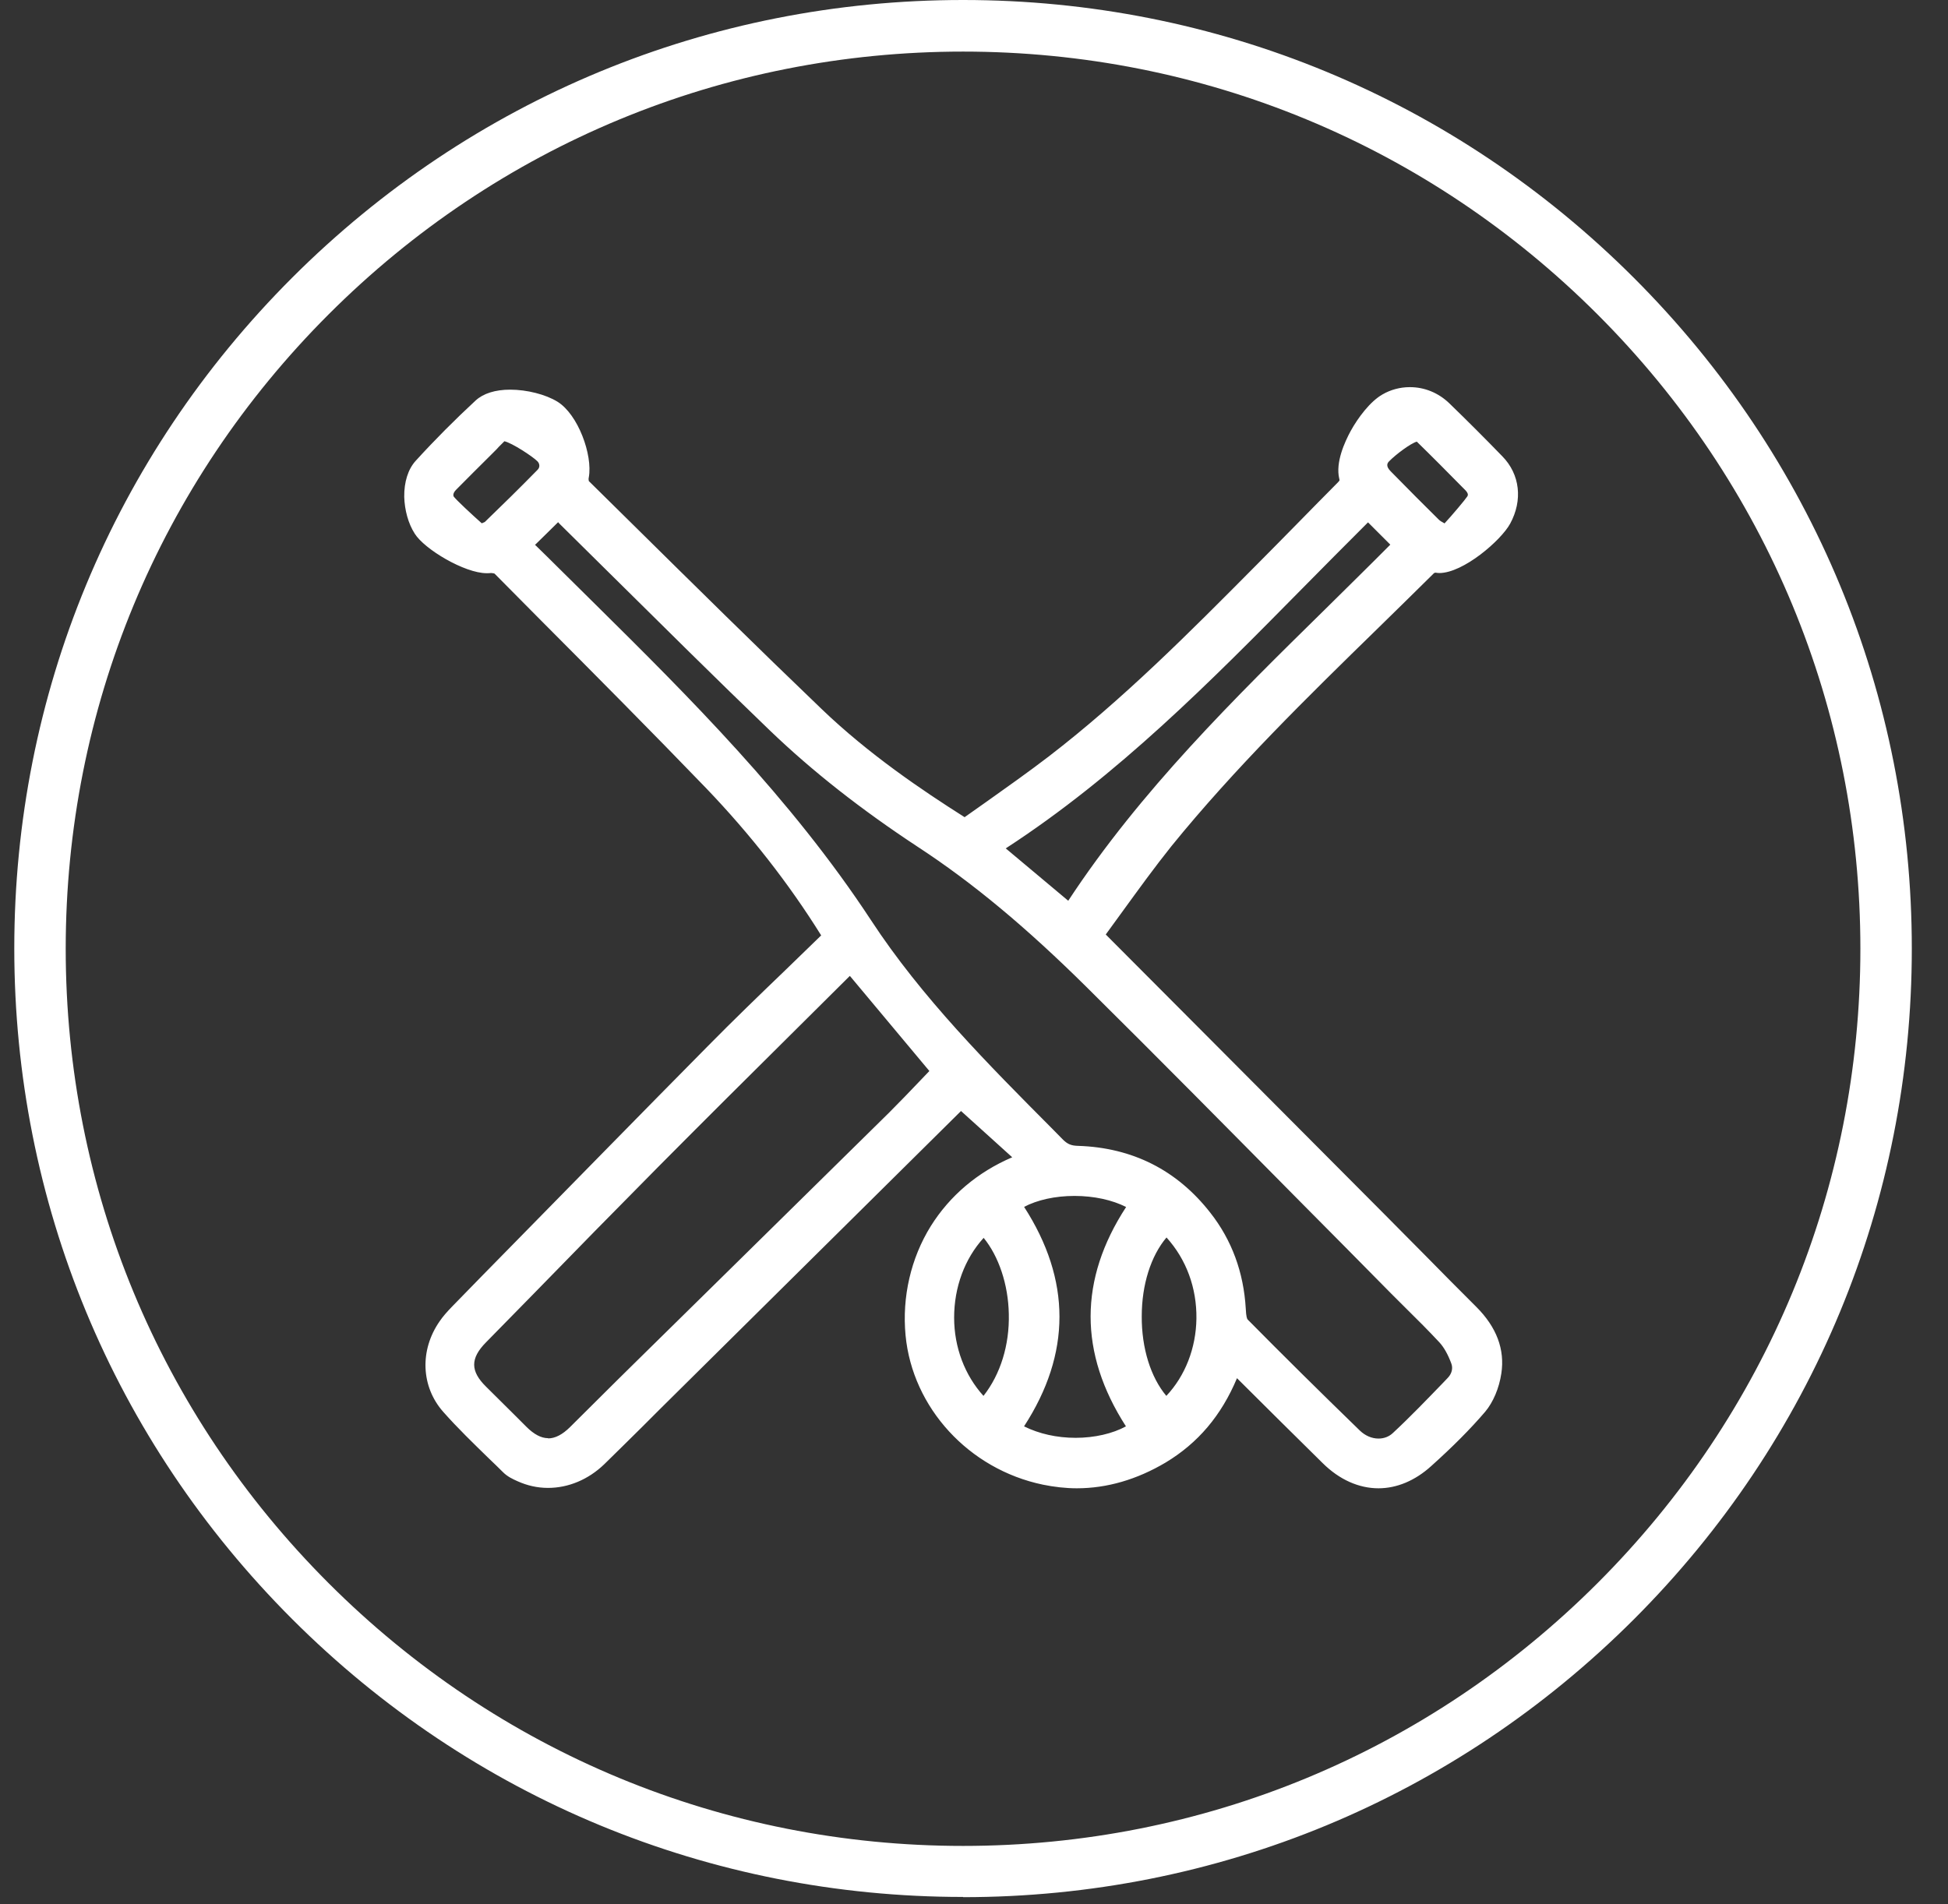
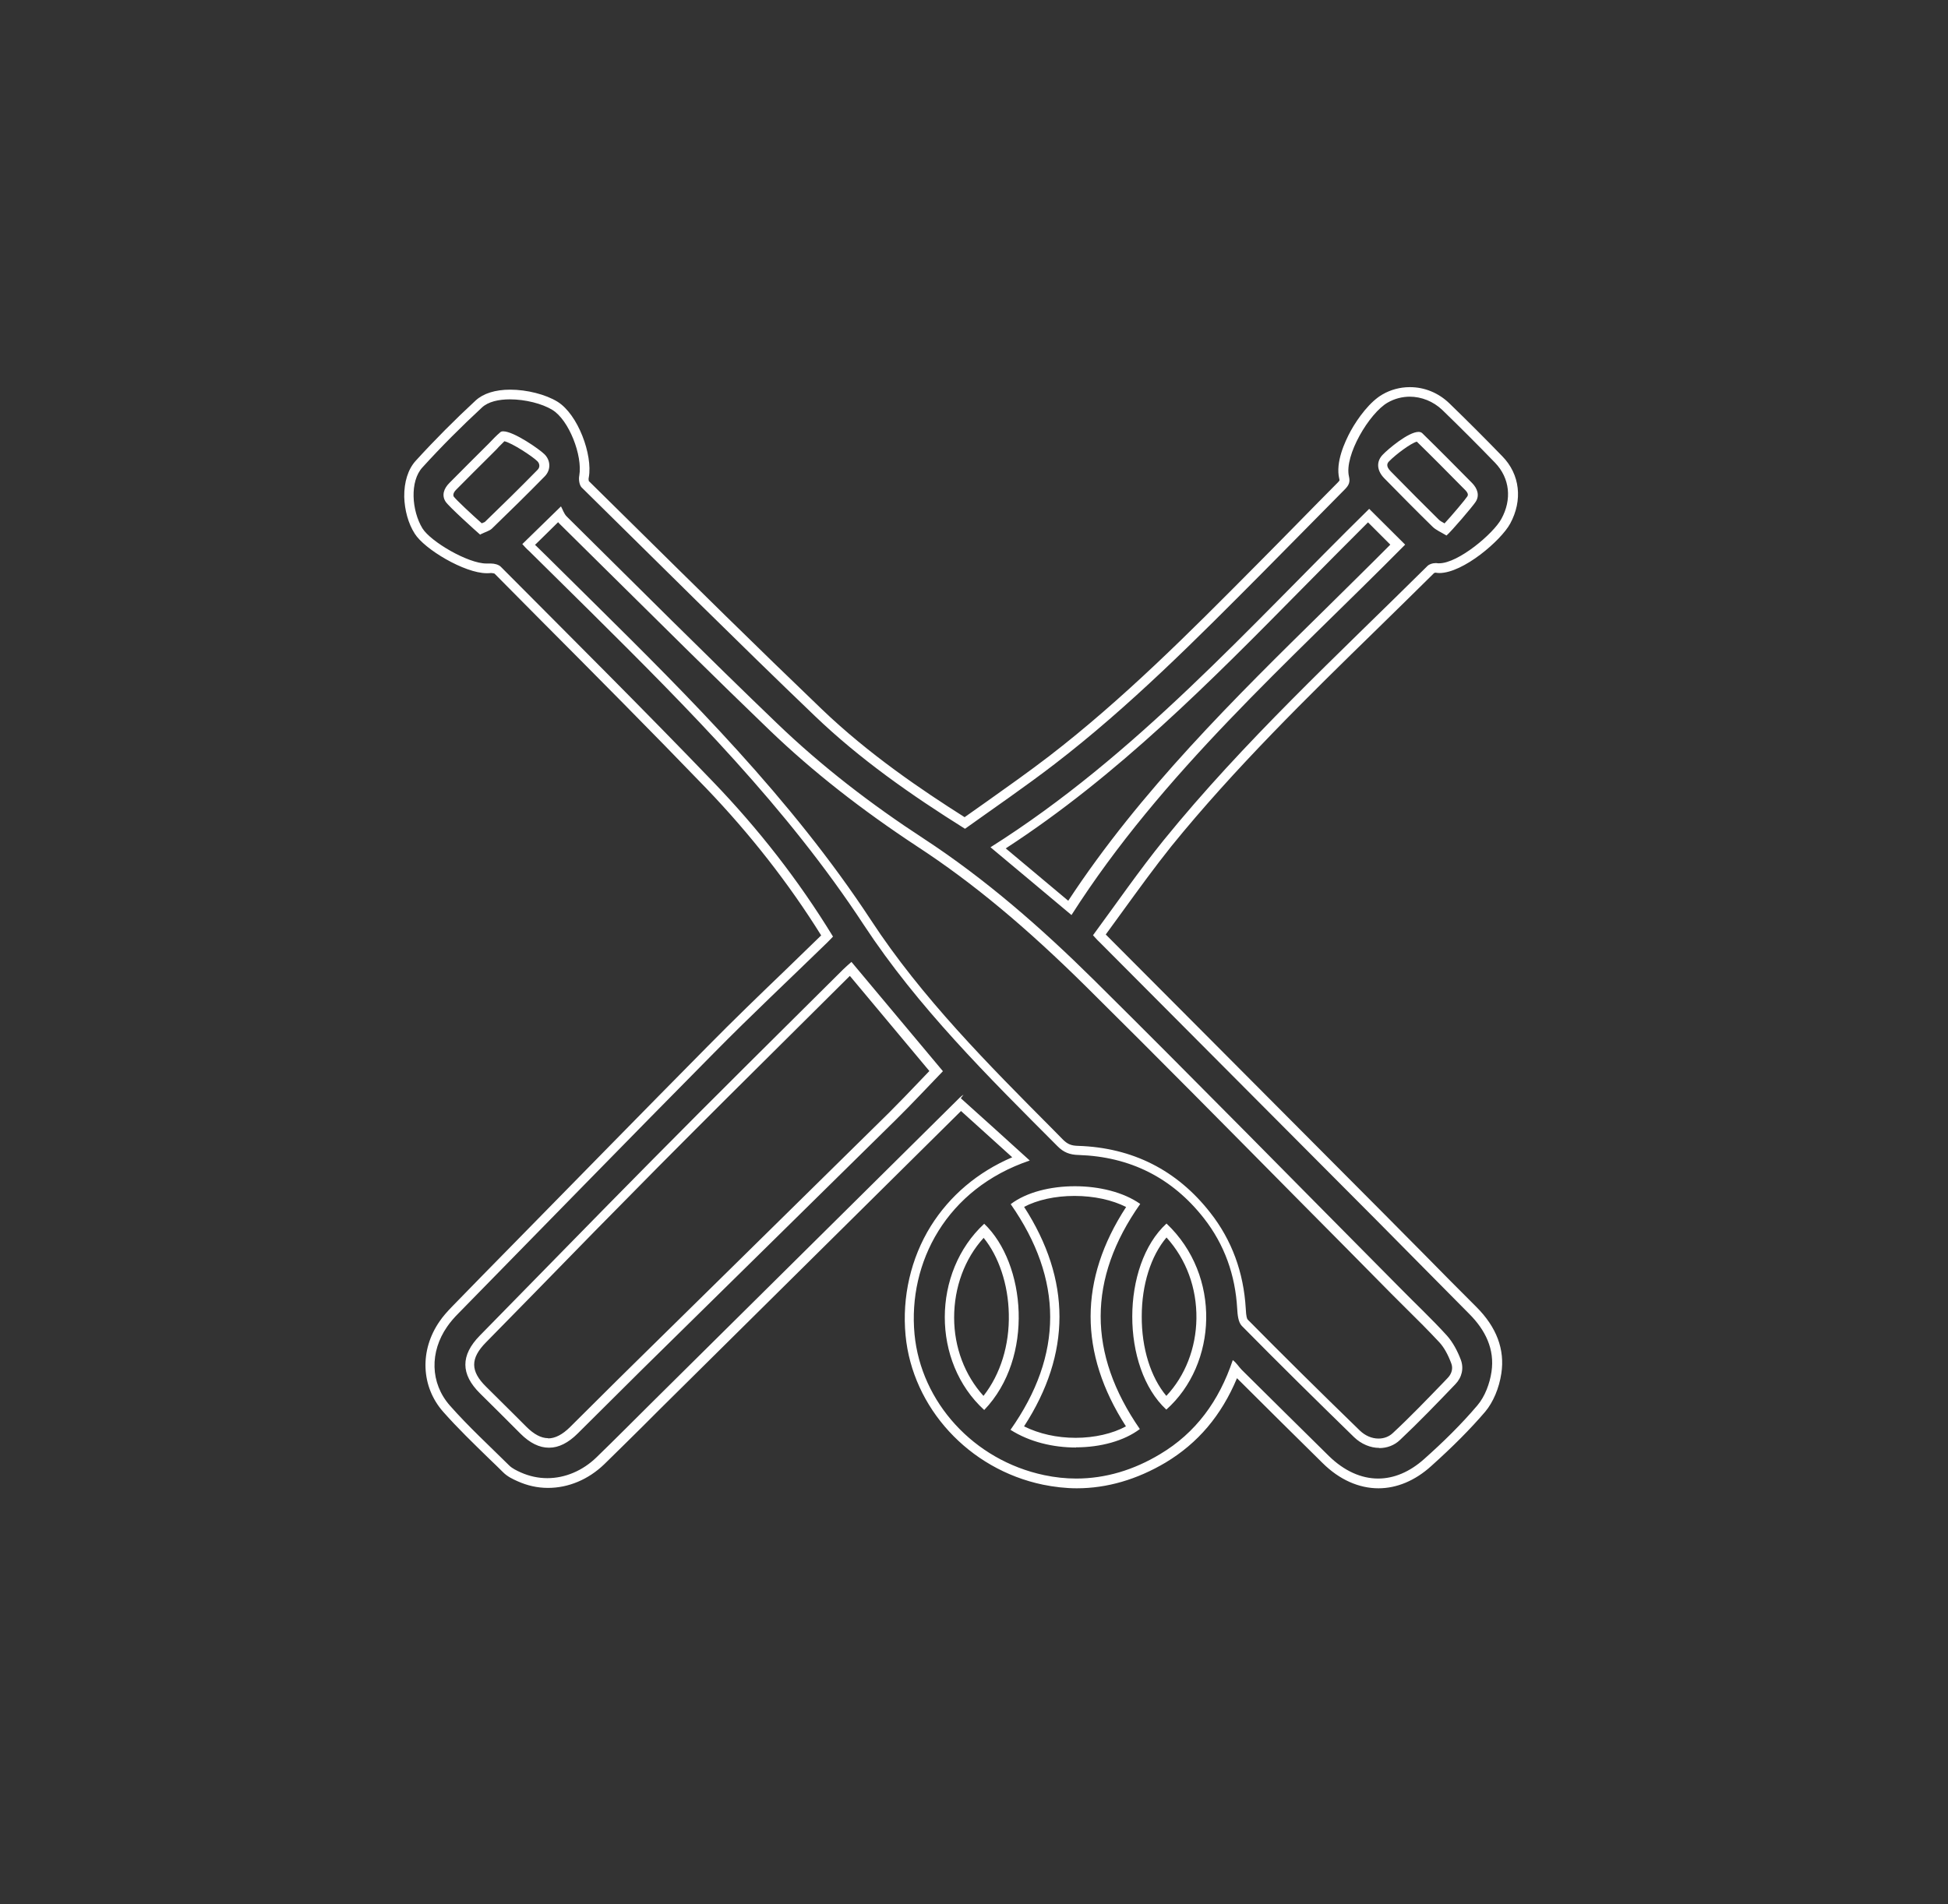
<svg xmlns="http://www.w3.org/2000/svg" width="45" height="44" viewBox="0 0 45 44" fill="none">
  <rect x="0" y="0" width="45" height="44" fill="#333333" stroke="none" />
-   <path d="M22.247 43.829C16.395 43.829 10.89 41.55 6.75 37.41C2.609 33.269 0.33 27.769 0.33 21.912C0.33 16.056 2.609 10.556 6.75 6.415C10.89 2.279 16.39 0 22.247 0C28.103 0 33.603 2.279 37.744 6.42C41.884 10.56 44.164 16.06 44.164 21.917C44.164 27.773 41.884 33.273 37.744 37.414C33.603 41.554 28.103 43.834 22.247 43.834M22.247 1.192C16.712 1.192 11.506 3.348 7.59 7.265C3.674 11.181 1.518 16.386 1.518 21.921C1.518 27.456 3.674 32.662 7.59 36.578C11.506 40.494 16.712 42.65 22.247 42.65C27.782 42.65 32.987 40.494 36.904 36.578C40.82 32.662 42.976 27.456 42.976 21.921C42.976 16.386 40.82 11.181 36.904 7.265C32.987 3.348 27.782 1.192 22.247 1.192Z" fill="white" />
-   <path d="M24.851 34.273C24.601 34.273 24.345 34.246 24.09 34.193C22.427 33.841 21.16 32.464 21.006 30.84C20.865 29.34 21.604 27.527 23.567 26.775L22.172 25.512C19.831 27.831 17.486 30.154 15.145 32.473C15.013 32.605 14.876 32.741 14.744 32.873C14.454 33.159 14.155 33.459 13.855 33.749C13.512 34.083 13.081 34.264 12.637 34.264C12.408 34.264 12.188 34.215 11.981 34.123C11.88 34.079 11.77 34.022 11.682 33.938C11.572 33.828 11.462 33.722 11.352 33.617C11 33.278 10.635 32.922 10.305 32.548C9.816 31.993 9.785 31.228 10.23 30.59C10.3 30.484 10.388 30.383 10.503 30.264C10.973 29.78 11.449 29.3 11.919 28.816C13.389 27.316 14.907 25.763 16.407 24.245C16.993 23.651 17.6 23.066 18.19 22.498C18.467 22.23 18.744 21.961 19.021 21.693C19.043 21.671 19.065 21.649 19.092 21.622C18.33 20.39 17.42 19.22 16.377 18.137C15.105 16.813 13.79 15.493 12.514 14.213C12.166 13.865 11.818 13.517 11.475 13.17C11.453 13.148 11.392 13.126 11.325 13.126C11.317 13.126 11.308 13.126 11.299 13.126C11.273 13.126 11.251 13.13 11.22 13.13C10.749 13.13 9.86 12.598 9.653 12.268C9.385 11.832 9.323 11.093 9.662 10.719C10.111 10.23 10.573 9.76 11.044 9.328C11.242 9.148 11.546 9.108 11.765 9.108C12.131 9.108 12.544 9.214 12.8 9.368C13.248 9.641 13.561 10.521 13.477 11.001C13.464 11.075 13.486 11.159 13.499 11.177C13.825 11.498 14.15 11.819 14.476 12.14C15.915 13.561 17.402 15.031 18.889 16.457C20.007 17.53 21.278 18.379 22.277 19.009C22.471 18.872 22.665 18.736 22.858 18.595C23.329 18.261 23.817 17.917 24.284 17.561C26 16.241 27.553 14.679 29.053 13.165L29.084 13.134C29.41 12.809 29.731 12.479 30.057 12.149C30.365 11.836 30.673 11.524 30.981 11.212C31.047 11.146 31.06 11.115 31.042 11.023C30.906 10.459 31.553 9.443 31.988 9.196C32.164 9.1 32.362 9.047 32.565 9.047C32.877 9.047 33.172 9.17 33.401 9.39C33.819 9.795 34.232 10.209 34.62 10.609C34.989 10.992 35.051 11.542 34.782 12.039C34.589 12.395 33.753 13.121 33.247 13.121C33.22 13.121 33.198 13.121 33.172 13.117C33.172 13.117 33.163 13.117 33.159 13.117C33.115 13.117 33.066 13.134 33.053 13.148C32.622 13.575 32.182 14.006 31.755 14.424C30.123 16.021 28.433 17.671 26.968 19.475C26.576 19.959 26.202 20.474 25.846 20.971C25.696 21.174 25.547 21.389 25.392 21.596C25.423 21.627 25.441 21.653 25.463 21.675L27.857 24.082C29.203 25.433 30.545 26.784 31.891 28.134C32.199 28.442 32.503 28.75 32.807 29.058C33.203 29.459 33.607 29.872 34.012 30.273C34.452 30.713 34.633 31.197 34.558 31.712C34.51 32.033 34.382 32.337 34.21 32.539C33.876 32.935 33.471 33.344 32.974 33.788C32.622 34.101 32.226 34.268 31.834 34.268C31.407 34.268 30.989 34.079 30.624 33.718C29.929 33.036 29.247 32.358 28.609 31.725C28.578 31.694 28.552 31.659 28.525 31.628C28.178 32.552 27.632 33.23 26.858 33.692C26.211 34.079 25.542 34.273 24.864 34.273M12.214 12.571C12.236 12.598 12.263 12.624 12.289 12.65C12.487 12.844 12.685 13.042 12.883 13.236C13.16 13.509 13.433 13.781 13.71 14.05C15.813 16.135 18.203 18.503 20.042 21.31C21.226 23.11 22.77 24.667 24.266 26.168L24.495 26.401C24.618 26.524 24.728 26.572 24.913 26.577C26.136 26.616 27.135 27.122 27.887 28.077C28.367 28.689 28.635 29.415 28.679 30.229C28.684 30.308 28.693 30.493 28.754 30.55C29.551 31.36 30.4 32.196 31.346 33.115C31.491 33.256 31.671 33.331 31.856 33.331C32.01 33.331 32.151 33.278 32.261 33.172C32.666 32.794 33.057 32.389 33.436 31.998L33.533 31.896C33.656 31.769 33.696 31.597 33.634 31.443C33.55 31.219 33.449 31.047 33.335 30.92C33.088 30.651 32.824 30.392 32.569 30.141C32.455 30.026 32.336 29.912 32.221 29.798C31.526 29.098 30.831 28.394 30.136 27.69C28.517 26.053 26.84 24.359 25.177 22.709C23.782 21.328 22.537 20.294 21.261 19.457C19.963 18.608 18.85 17.733 17.864 16.787C16.614 15.585 15.365 14.349 14.155 13.148C13.768 12.765 13.385 12.382 12.998 12.004C12.958 11.964 12.931 11.92 12.909 11.88L12.206 12.567L12.214 12.571ZM19.655 22.379C19.62 22.414 19.584 22.441 19.554 22.471C19.127 22.898 18.696 23.325 18.269 23.752C17.239 24.777 16.17 25.838 15.127 26.889C14.168 27.853 13.204 28.843 12.271 29.798C11.902 30.176 11.532 30.555 11.163 30.933C10.758 31.346 10.758 31.712 11.167 32.112C11.392 32.332 11.616 32.556 11.84 32.776L12.1 33.036C12.298 33.234 12.492 33.331 12.681 33.331C12.87 33.331 13.063 33.23 13.266 33.032C13.49 32.807 13.719 32.583 13.944 32.358C14.212 32.094 14.48 31.826 14.749 31.562C15.479 30.84 16.214 30.123 16.944 29.402C18.172 28.196 19.4 26.986 20.627 25.776C20.874 25.534 21.111 25.283 21.358 25.024C21.45 24.927 21.542 24.83 21.635 24.733L19.664 22.37L19.655 22.379ZM23.505 32.992C23.888 33.208 24.363 33.327 24.86 33.327C25.37 33.327 25.846 33.203 26.18 32.988C25.032 31.272 25.036 29.542 26.189 27.844C25.841 27.633 25.357 27.514 24.838 27.514C24.319 27.514 23.839 27.633 23.509 27.844C24.662 29.56 24.662 31.289 23.509 32.996M22.739 28.425C22.229 28.94 21.938 29.666 21.943 30.436C21.943 31.197 22.233 31.91 22.739 32.411C23.197 31.888 23.448 31.14 23.43 30.343C23.413 29.578 23.157 28.869 22.744 28.425M26.959 28.425C26.532 28.869 26.281 29.6 26.277 30.414C26.277 31.232 26.528 31.967 26.954 32.416C27.46 31.927 27.751 31.223 27.764 30.466C27.773 29.688 27.491 28.966 26.959 28.425ZM24.728 20.98C26.4 18.393 28.605 16.232 30.734 14.142C31.253 13.636 31.786 13.108 32.305 12.585L31.632 11.916C31.091 12.448 30.549 12.998 30.026 13.531C27.901 15.682 25.705 17.909 23.074 19.594L24.728 20.98ZM32.776 10.085C32.604 10.085 32.173 10.428 32.028 10.578C31.878 10.732 31.988 10.886 32.063 10.965C32.494 11.41 32.851 11.766 33.176 12.087C33.216 12.127 33.273 12.158 33.343 12.197C33.361 12.206 33.383 12.219 33.405 12.232C33.568 12.065 33.946 11.617 34.008 11.528C34.083 11.418 34.008 11.309 33.942 11.238L33.88 11.177C33.524 10.816 33.159 10.446 32.789 10.09C32.789 10.09 32.785 10.09 32.78 10.09M11.633 10.081C11.572 10.134 11.515 10.191 11.453 10.252C11.431 10.274 11.409 10.296 11.387 10.319L11.251 10.455C10.991 10.714 10.736 10.97 10.476 11.229C10.371 11.335 10.344 11.432 10.401 11.52C10.45 11.595 10.934 12.043 11.127 12.215C11.145 12.206 11.163 12.202 11.18 12.193C11.233 12.171 11.273 12.153 11.295 12.136C11.669 11.775 12.104 11.352 12.518 10.926C12.632 10.811 12.601 10.657 12.514 10.569C12.386 10.442 11.823 10.072 11.642 10.072C11.642 10.072 11.638 10.072 11.633 10.072" fill="white" />
  <path d="M32.562 9.165C32.834 9.165 33.107 9.271 33.319 9.473C33.732 9.874 34.137 10.278 34.537 10.692C34.88 11.049 34.929 11.541 34.682 11.99C34.498 12.329 33.688 13.015 33.244 13.015C33.222 13.015 33.204 13.015 33.187 13.011C33.178 13.011 33.164 13.011 33.156 13.011C33.09 13.011 33.015 13.037 32.975 13.077C30.894 15.141 28.734 17.13 26.881 19.413C26.309 20.122 25.79 20.874 25.249 21.609C25.319 21.683 25.35 21.723 25.39 21.758C27.532 23.91 29.675 26.062 31.818 28.213C32.526 28.926 33.23 29.643 33.939 30.356C34.313 30.73 34.533 31.174 34.454 31.698C34.414 31.966 34.304 32.266 34.128 32.472C33.754 32.913 33.336 33.322 32.901 33.709C32.562 34.013 32.196 34.162 31.836 34.162C31.444 34.162 31.052 33.986 30.7 33.643C30.027 32.983 29.358 32.314 28.685 31.65C28.615 31.579 28.566 31.491 28.478 31.425C28.162 32.367 27.625 33.106 26.797 33.599C26.19 33.964 25.539 34.162 24.861 34.162C24.619 34.162 24.373 34.136 24.122 34.083C22.494 33.74 21.276 32.398 21.126 30.827C20.972 29.172 21.861 27.465 23.788 26.814C23.247 26.321 22.723 25.85 22.195 25.375C22.217 25.349 22.239 25.318 22.257 25.292C22.23 25.314 22.2 25.331 22.173 25.358C19.806 27.703 17.439 30.048 15.071 32.393C14.64 32.82 14.218 33.247 13.782 33.669C13.457 33.986 13.047 34.153 12.643 34.153C12.436 34.153 12.229 34.109 12.031 34.021C11.934 33.977 11.833 33.929 11.762 33.859C11.3 33.401 10.821 32.961 10.394 32.477C9.932 31.953 9.928 31.232 10.328 30.655C10.403 30.545 10.495 30.44 10.592 30.343C12.559 28.337 14.521 26.321 16.497 24.324C17.351 23.457 18.239 22.625 19.111 21.776C19.155 21.736 19.19 21.692 19.243 21.64C18.442 20.328 17.513 19.145 16.471 18.062C14.86 16.386 13.21 14.745 11.569 13.095C11.521 13.046 11.424 13.02 11.34 13.02C11.327 13.02 11.309 13.02 11.296 13.02C11.278 13.02 11.257 13.02 11.235 13.02C10.812 13.02 9.954 12.518 9.76 12.21C9.51 11.801 9.461 11.119 9.76 10.798C10.196 10.318 10.658 9.856 11.133 9.416C11.278 9.28 11.521 9.227 11.78 9.227C12.136 9.227 12.528 9.328 12.757 9.469C13.144 9.702 13.461 10.529 13.382 10.987C13.364 11.075 13.382 11.203 13.434 11.26C15.225 13.024 17.007 14.802 18.825 16.544C19.863 17.539 21.042 18.366 22.292 19.149C22.974 18.661 23.682 18.177 24.364 17.653C26.098 16.32 27.638 14.767 29.178 13.218C29.812 12.58 30.441 11.937 31.074 11.299C31.158 11.211 31.193 11.141 31.162 11.009C31.048 10.525 31.633 9.544 32.056 9.302C32.218 9.209 32.394 9.165 32.575 9.165M11.098 12.347C11.217 12.289 11.305 12.267 11.362 12.215C11.776 11.814 12.185 11.414 12.585 11.005C12.735 10.851 12.717 10.63 12.576 10.494C12.462 10.38 11.868 9.966 11.626 9.966C11.595 9.966 11.573 9.971 11.556 9.988C11.463 10.067 11.38 10.155 11.296 10.243C10.992 10.547 10.684 10.851 10.381 11.159C10.258 11.282 10.196 11.44 10.293 11.59C10.363 11.7 10.997 12.272 11.094 12.355M33.411 12.377C33.525 12.281 34.018 11.704 34.089 11.594C34.185 11.445 34.128 11.286 34.009 11.163C33.627 10.776 33.244 10.389 32.856 10.01C32.834 9.988 32.804 9.979 32.769 9.979C32.535 9.979 32.06 10.38 31.941 10.507C31.792 10.661 31.8 10.868 31.976 11.049C32.346 11.427 32.716 11.801 33.094 12.171C33.169 12.245 33.275 12.289 33.415 12.373M31.862 33.458C32.038 33.458 32.21 33.397 32.342 33.269C32.782 32.855 33.2 32.42 33.618 31.984C33.772 31.826 33.82 31.614 33.745 31.416C33.67 31.218 33.565 31.016 33.424 30.858C33.068 30.466 32.681 30.105 32.311 29.727C29.966 27.364 27.634 24.984 25.266 22.638C24.052 21.437 22.767 20.311 21.333 19.373C20.127 18.586 18.987 17.71 17.953 16.716C16.312 15.141 14.706 13.53 13.091 11.933C13.025 11.867 12.995 11.761 12.959 11.7C12.612 12.039 12.343 12.303 12.066 12.571C12.114 12.624 12.163 12.681 12.22 12.729C12.691 13.196 13.166 13.662 13.637 14.129C15.916 16.39 18.178 18.661 19.955 21.371C21.205 23.272 22.824 24.874 24.426 26.48C24.567 26.625 24.712 26.682 24.919 26.686C26.107 26.726 27.075 27.21 27.81 28.147C28.289 28.759 28.536 29.463 28.58 30.237C28.588 30.374 28.602 30.545 28.685 30.633C29.539 31.5 30.406 32.354 31.277 33.203C31.444 33.366 31.66 33.454 31.862 33.454M24.752 21.142C26.85 17.855 29.763 15.308 32.46 12.584C32.183 12.307 31.91 12.039 31.629 11.757C28.844 14.494 26.243 17.455 22.881 19.576C23.52 20.108 24.131 20.623 24.752 21.142ZM12.687 33.449C12.906 33.449 13.127 33.339 13.347 33.119C13.839 32.631 14.332 32.138 14.825 31.65C16.783 29.723 18.745 27.795 20.703 25.864C21.069 25.503 21.416 25.129 21.782 24.75C21.073 23.901 20.373 23.065 19.669 22.225C19.59 22.295 19.533 22.344 19.48 22.396C18.002 23.866 16.519 25.331 15.054 26.814C13.725 28.156 12.409 29.511 11.085 30.858C10.636 31.315 10.64 31.751 11.089 32.195C11.402 32.503 11.71 32.811 12.022 33.124C12.242 33.344 12.462 33.449 12.678 33.449M24.857 33.441C25.425 33.441 25.97 33.291 26.331 33.018C25.125 31.276 25.121 29.547 26.34 27.817C25.953 27.544 25.39 27.408 24.831 27.408C24.272 27.408 23.713 27.544 23.348 27.822C24.562 29.56 24.567 31.302 23.343 33.036C23.784 33.317 24.329 33.445 24.857 33.445M26.943 32.569C28.122 31.518 28.219 29.472 26.947 28.27C25.895 29.234 25.891 31.597 26.943 32.569ZM22.736 32.578C23.898 31.368 23.695 29.19 22.736 28.275C21.526 29.397 21.517 31.465 22.736 32.578ZM32.566 8.945C32.346 8.945 32.126 9.003 31.937 9.113C31.651 9.275 31.369 9.654 31.202 9.957C31.066 10.208 30.846 10.683 30.938 11.062C30.947 11.093 30.942 11.101 30.942 11.101C30.942 11.101 30.938 11.115 30.907 11.145C30.599 11.458 30.282 11.775 29.983 12.083C29.666 12.404 29.341 12.738 29.015 13.064L28.984 13.095C27.488 14.604 25.939 16.161 24.228 17.477C23.762 17.834 23.277 18.177 22.807 18.511C22.635 18.634 22.459 18.758 22.283 18.881C21.302 18.26 20.065 17.424 18.979 16.381C17.496 14.96 16.004 13.486 14.565 12.065C14.244 11.748 13.923 11.431 13.602 11.115C13.597 11.097 13.593 11.057 13.602 11.027C13.694 10.512 13.355 9.575 12.876 9.28C12.603 9.113 12.172 9.003 11.784 9.003C11.441 9.003 11.164 9.091 10.988 9.253C10.517 9.689 10.051 10.155 9.602 10.648C9.426 10.842 9.334 11.137 9.338 11.48C9.347 11.783 9.43 12.096 9.58 12.329C9.804 12.69 10.733 13.244 11.243 13.244C11.274 13.244 11.309 13.244 11.336 13.24C11.336 13.24 11.34 13.24 11.349 13.24C11.38 13.24 11.411 13.249 11.424 13.253C11.767 13.601 12.114 13.948 12.458 14.296C13.729 15.572 15.045 16.896 16.317 18.216C17.329 19.272 18.222 20.412 18.97 21.613C18.97 21.613 18.97 21.613 18.965 21.617C18.688 21.886 18.407 22.159 18.134 22.423C17.544 22.99 16.937 23.576 16.352 24.17C14.847 25.692 13.329 27.245 11.855 28.746C11.384 29.225 10.913 29.705 10.443 30.189C10.324 30.312 10.231 30.418 10.156 30.528C9.69 31.197 9.725 32.041 10.24 32.622C10.575 33.001 10.94 33.352 11.292 33.696C11.402 33.801 11.512 33.907 11.622 34.017C11.723 34.118 11.846 34.175 11.956 34.224C12.181 34.325 12.414 34.378 12.66 34.378C13.131 34.378 13.593 34.184 13.958 33.832C14.257 33.542 14.556 33.242 14.847 32.956C14.979 32.825 15.115 32.688 15.247 32.556C17.566 30.259 19.881 27.967 22.2 25.67L22.736 26.154L23.383 26.739C22.582 27.082 21.94 27.628 21.5 28.332C21.042 29.071 20.835 29.965 20.919 30.853C21.078 32.525 22.38 33.947 24.091 34.303C24.351 34.356 24.615 34.387 24.875 34.387C25.574 34.387 26.265 34.184 26.925 33.793C27.673 33.344 28.214 32.706 28.575 31.843C29.204 32.472 29.878 33.137 30.555 33.806C30.942 34.189 31.391 34.387 31.844 34.387C32.267 34.387 32.689 34.211 33.059 33.876C33.56 33.427 33.97 33.014 34.309 32.618C34.493 32.398 34.63 32.077 34.682 31.733C34.766 31.179 34.572 30.664 34.106 30.198C33.701 29.797 33.297 29.384 32.901 28.983C32.592 28.675 32.289 28.363 31.981 28.055C30.604 26.673 29.231 25.292 27.854 23.91C27.088 23.14 26.318 22.37 25.552 21.6C25.552 21.6 25.548 21.596 25.544 21.591C25.68 21.406 25.812 21.221 25.944 21.041C26.305 20.544 26.674 20.034 27.062 19.549C28.522 17.75 30.208 16.1 31.84 14.507C32.263 14.093 32.703 13.662 33.129 13.24C33.138 13.24 33.151 13.231 33.16 13.231C33.187 13.235 33.217 13.24 33.248 13.24C33.803 13.24 34.674 12.487 34.885 12.1C35.18 11.559 35.114 10.96 34.705 10.543C34.313 10.138 33.904 9.729 33.481 9.319C33.23 9.077 32.909 8.945 32.57 8.945M10.478 11.462C10.478 11.462 10.447 11.405 10.539 11.313C10.803 11.044 11.076 10.776 11.336 10.516L11.45 10.402C11.472 10.38 11.494 10.358 11.516 10.331C11.565 10.283 11.608 10.239 11.652 10.195C11.829 10.235 12.299 10.543 12.414 10.657C12.462 10.705 12.484 10.789 12.418 10.855C12.005 11.277 11.573 11.7 11.199 12.061C11.191 12.065 11.16 12.078 11.129 12.091C10.922 11.907 10.53 11.546 10.473 11.462M33.367 12.091C33.31 12.061 33.266 12.034 33.239 12.008C32.914 11.687 32.557 11.33 32.126 10.89C31.994 10.758 32.06 10.688 32.091 10.657C32.24 10.503 32.588 10.243 32.729 10.204C33.081 10.547 33.433 10.903 33.776 11.251L33.842 11.317C33.934 11.409 33.908 11.449 33.895 11.471C33.846 11.546 33.543 11.907 33.367 12.096M12.365 12.584L12.616 12.338L12.893 12.065C12.893 12.065 12.911 12.087 12.92 12.096C13.307 12.479 13.694 12.861 14.081 13.244C15.291 14.441 16.541 15.682 17.786 16.879C18.776 17.829 19.894 18.705 21.196 19.563C22.468 20.394 23.704 21.424 25.095 22.801C26.758 24.447 28.43 26.141 30.049 27.778C30.736 28.468 31.444 29.186 32.139 29.89C32.254 30.004 32.372 30.123 32.487 30.237C32.742 30.488 33.002 30.748 33.248 31.012C33.354 31.126 33.446 31.289 33.525 31.5C33.569 31.614 33.538 31.738 33.446 31.834L33.349 31.936C32.971 32.327 32.579 32.736 32.175 33.111C32.087 33.194 31.972 33.238 31.844 33.238C31.69 33.238 31.537 33.172 31.413 33.053C30.467 32.134 29.622 31.298 28.822 30.488C28.808 30.475 28.786 30.422 28.778 30.237C28.729 29.397 28.456 28.653 27.959 28.02C27.189 27.034 26.16 26.515 24.901 26.475C24.747 26.471 24.663 26.436 24.558 26.334L24.329 26.101C22.837 24.601 21.293 23.052 20.118 21.257C18.27 18.441 15.881 16.069 13.769 13.979C13.492 13.706 13.214 13.429 12.937 13.156C12.744 12.963 12.55 12.773 12.352 12.58M23.233 19.602C25.821 17.922 27.981 15.73 30.076 13.605C30.577 13.099 31.088 12.58 31.602 12.069L32.117 12.584C31.624 13.081 31.114 13.579 30.626 14.063C28.522 16.131 26.349 18.265 24.677 20.812L23.911 20.17L23.233 19.602ZM12.66 33.229C12.502 33.229 12.335 33.141 12.159 32.965C12.07 32.877 11.982 32.789 11.895 32.701C11.675 32.481 11.45 32.257 11.226 32.037C10.865 31.68 10.861 31.386 11.226 31.016C11.595 30.638 11.965 30.264 12.335 29.885C13.267 28.926 14.235 27.941 15.194 26.972C16.237 25.921 17.307 24.856 18.341 23.831C18.767 23.408 19.194 22.982 19.621 22.559C19.621 22.559 19.63 22.55 19.634 22.55L21.469 24.746C21.399 24.816 21.333 24.891 21.262 24.962C21.016 25.221 20.778 25.468 20.532 25.714C19.309 26.92 18.063 28.143 16.858 29.331C16.123 30.052 15.388 30.779 14.653 31.5C14.385 31.764 14.108 32.037 13.844 32.301C13.619 32.525 13.395 32.745 13.171 32.97C12.995 33.146 12.823 33.234 12.665 33.234M23.651 27.888C23.959 27.725 24.373 27.632 24.822 27.632C25.271 27.632 25.693 27.725 26.014 27.888C24.923 29.56 24.919 31.262 26.01 32.956C25.702 33.124 25.284 33.221 24.848 33.221C24.413 33.221 24.003 33.128 23.656 32.956C24.747 31.276 24.747 29.573 23.656 27.883M26.943 32.252C26.582 31.821 26.371 31.152 26.375 30.413C26.375 29.683 26.586 29.018 26.947 28.592C27.405 29.098 27.647 29.758 27.638 30.466C27.629 31.148 27.378 31.791 26.943 32.252ZM22.719 32.252C22.288 31.777 22.041 31.131 22.041 30.444C22.041 29.744 22.283 29.084 22.723 28.601C23.071 29.027 23.291 29.678 23.304 30.356C23.322 31.078 23.11 31.755 22.719 32.252Z" fill="white" />
</svg>